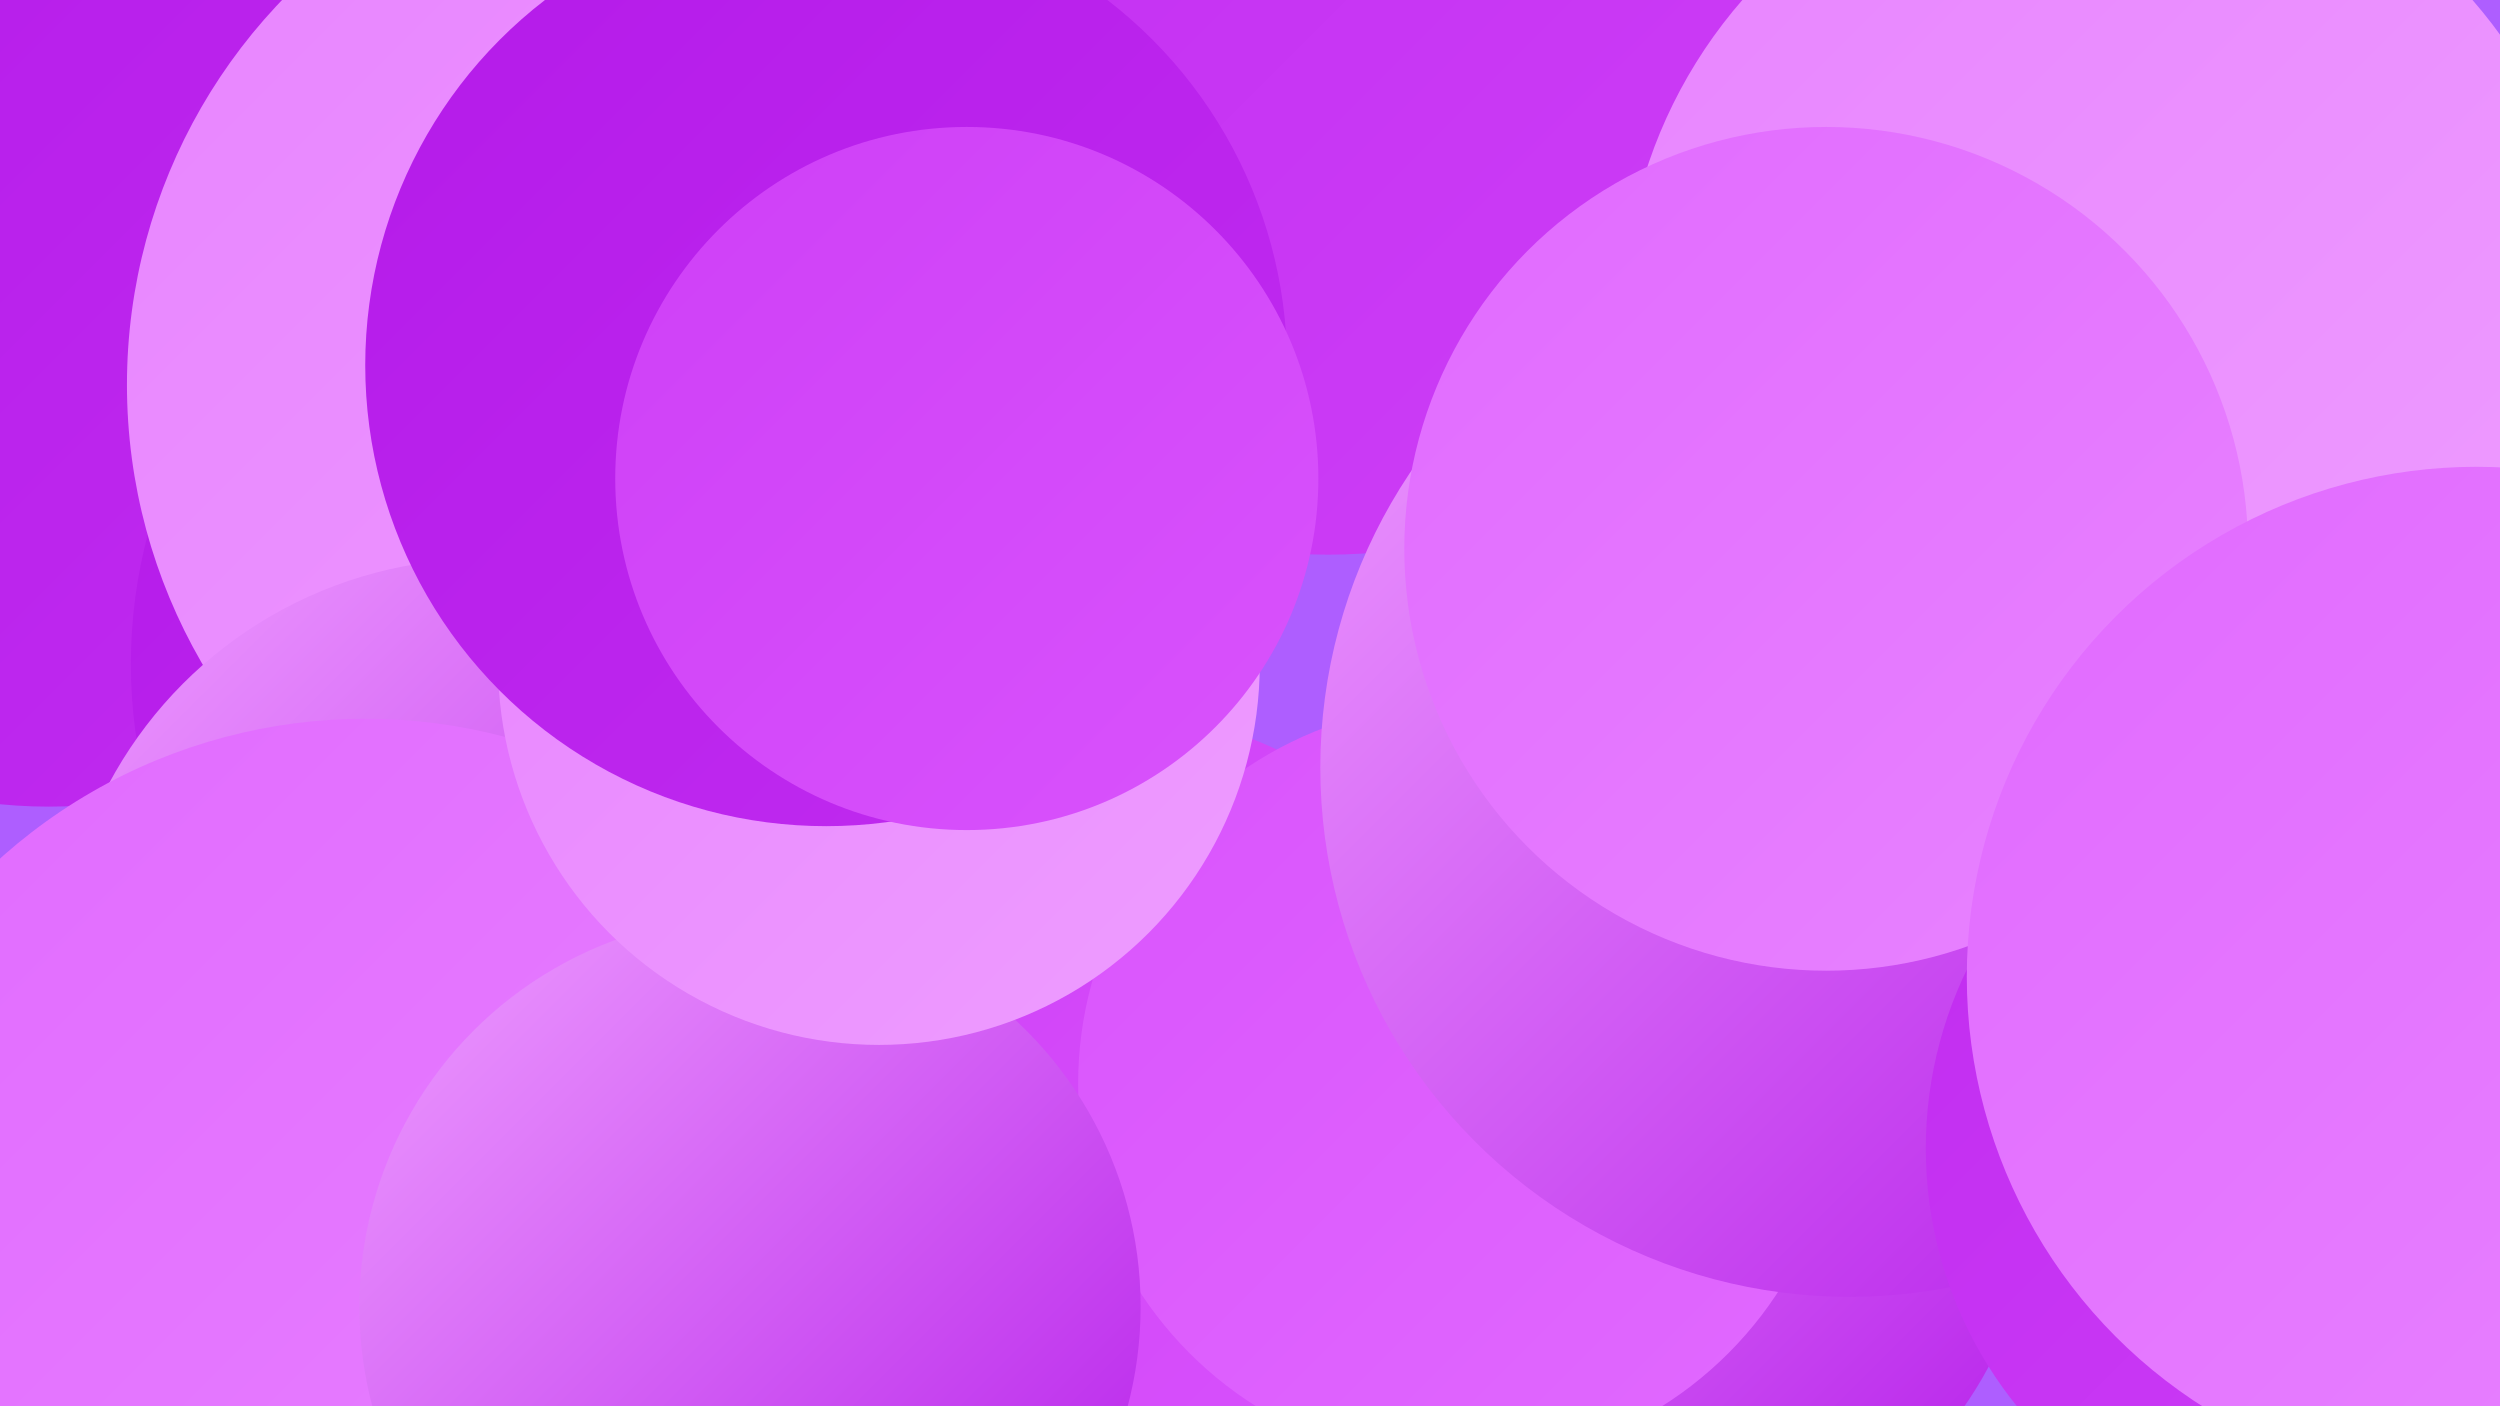
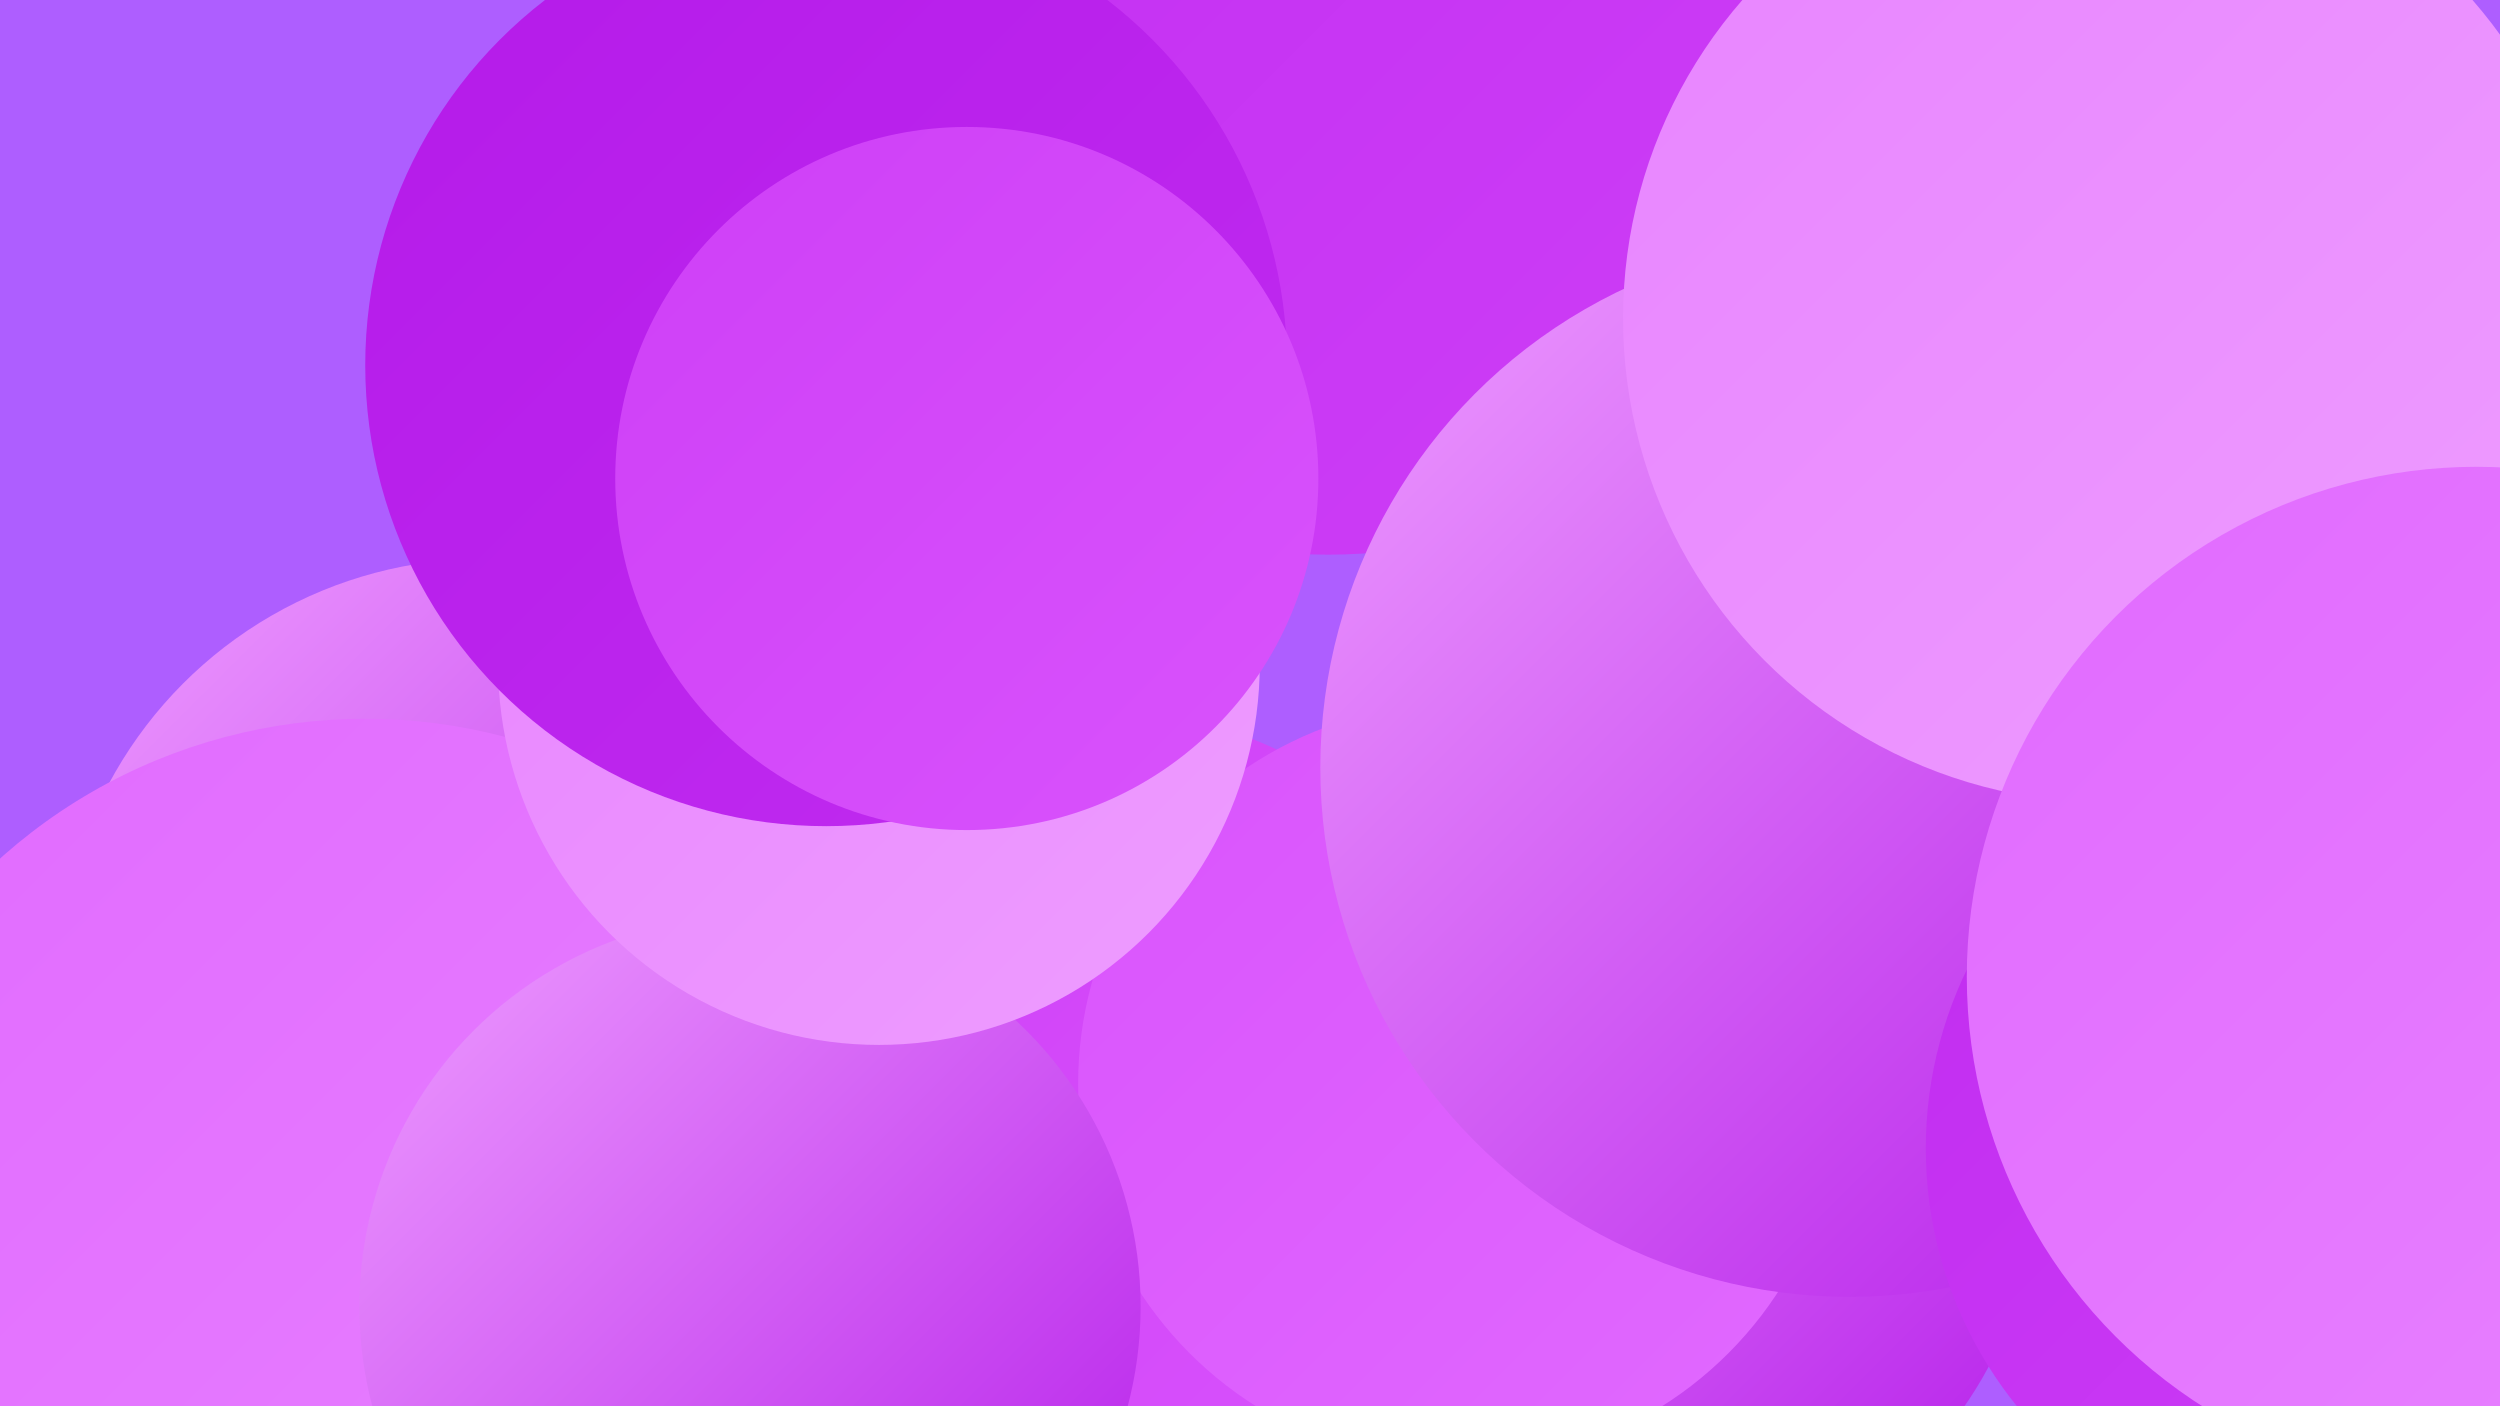
<svg xmlns="http://www.w3.org/2000/svg" width="1280" height="720">
  <defs>
    <linearGradient id="grad0" x1="0%" y1="0%" x2="100%" y2="100%">
      <stop offset="0%" style="stop-color:#b41ae9;stop-opacity:1" />
      <stop offset="100%" style="stop-color:#c12cf0;stop-opacity:1" />
    </linearGradient>
    <linearGradient id="grad1" x1="0%" y1="0%" x2="100%" y2="100%">
      <stop offset="0%" style="stop-color:#c12cf0;stop-opacity:1" />
      <stop offset="100%" style="stop-color:#ce3ff7;stop-opacity:1" />
    </linearGradient>
    <linearGradient id="grad2" x1="0%" y1="0%" x2="100%" y2="100%">
      <stop offset="0%" style="stop-color:#ce3ff7;stop-opacity:1" />
      <stop offset="100%" style="stop-color:#d953fc;stop-opacity:1" />
    </linearGradient>
    <linearGradient id="grad3" x1="0%" y1="0%" x2="100%" y2="100%">
      <stop offset="0%" style="stop-color:#d953fc;stop-opacity:1" />
      <stop offset="100%" style="stop-color:#e16aff;stop-opacity:1" />
    </linearGradient>
    <linearGradient id="grad4" x1="0%" y1="0%" x2="100%" y2="100%">
      <stop offset="0%" style="stop-color:#e16aff;stop-opacity:1" />
      <stop offset="100%" style="stop-color:#e884ff;stop-opacity:1" />
    </linearGradient>
    <linearGradient id="grad5" x1="0%" y1="0%" x2="100%" y2="100%">
      <stop offset="0%" style="stop-color:#e884ff;stop-opacity:1" />
      <stop offset="100%" style="stop-color:#ee9dff;stop-opacity:1" />
    </linearGradient>
    <linearGradient id="grad6" x1="0%" y1="0%" x2="100%" y2="100%">
      <stop offset="0%" style="stop-color:#ee9dff;stop-opacity:1" />
      <stop offset="100%" style="stop-color:#b41ae9;stop-opacity:1" />
    </linearGradient>
  </defs>
  <rect width="1280" height="720" fill="#ae5eff" />
  <circle cx="680" cy="10" r="274" fill="url(#grad1)" />
-   <circle cx="25" cy="158" r="255" fill="url(#grad0)" />
  <circle cx="834" cy="601" r="209" fill="url(#grad6)" />
  <circle cx="565" cy="573" r="209" fill="url(#grad2)" />
-   <circle cx="325" cy="340" r="258" fill="url(#grad0)" />
  <circle cx="1229" cy="440" r="207" fill="url(#grad4)" />
-   <circle cx="349" cy="197" r="284" fill="url(#grad5)" />
  <circle cx="248" cy="504" r="218" fill="url(#grad6)" />
  <circle cx="747" cy="555" r="195" fill="url(#grad3)" />
  <circle cx="187" cy="648" r="280" fill="url(#grad4)" />
  <circle cx="384" cy="669" r="200" fill="url(#grad6)" />
  <circle cx="947" cy="393" r="271" fill="url(#grad6)" />
  <circle cx="1252" cy="439" r="201" fill="url(#grad2)" />
  <circle cx="1196" cy="588" r="210" fill="url(#grad1)" />
  <circle cx="450" cy="340" r="195" fill="url(#grad5)" />
  <circle cx="423" cy="187" r="236" fill="url(#grad0)" />
  <circle cx="495" cy="245" r="180" fill="url(#grad2)" />
  <circle cx="1079" cy="163" r="248" fill="url(#grad5)" />
-   <circle cx="935" cy="281" r="216" fill="url(#grad4)" />
  <circle cx="1268" cy="500" r="261" fill="url(#grad4)" />
</svg>